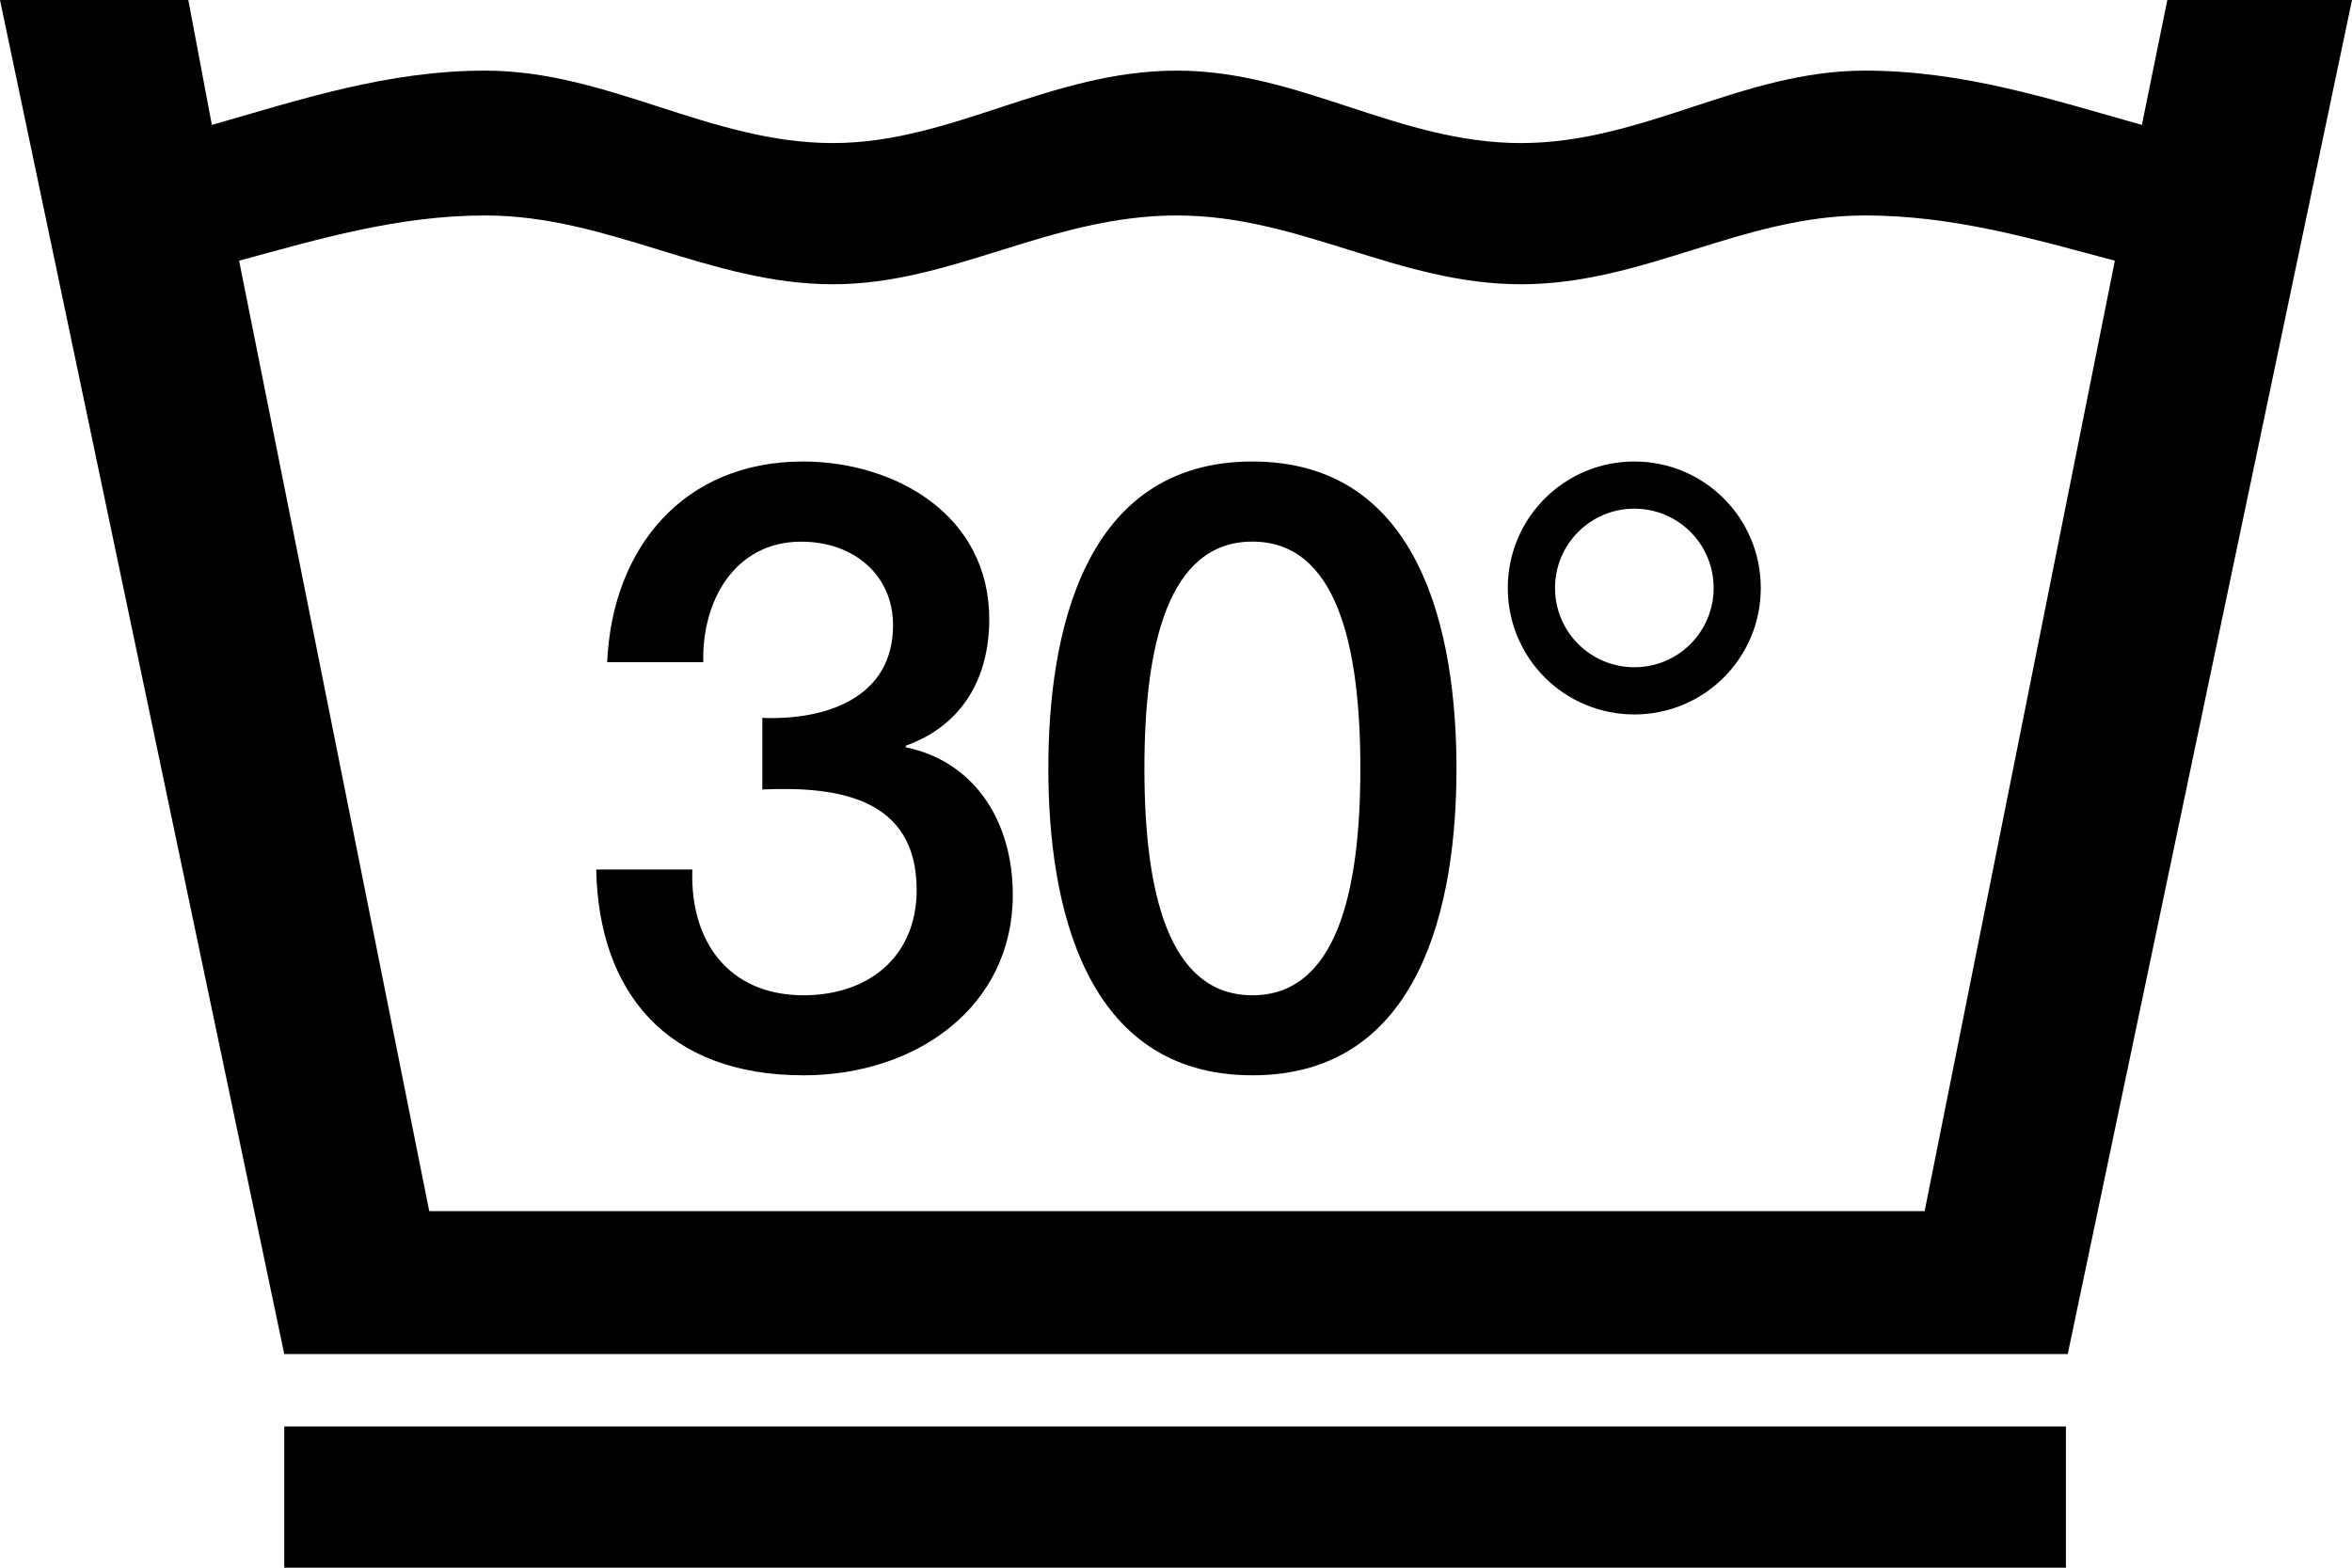
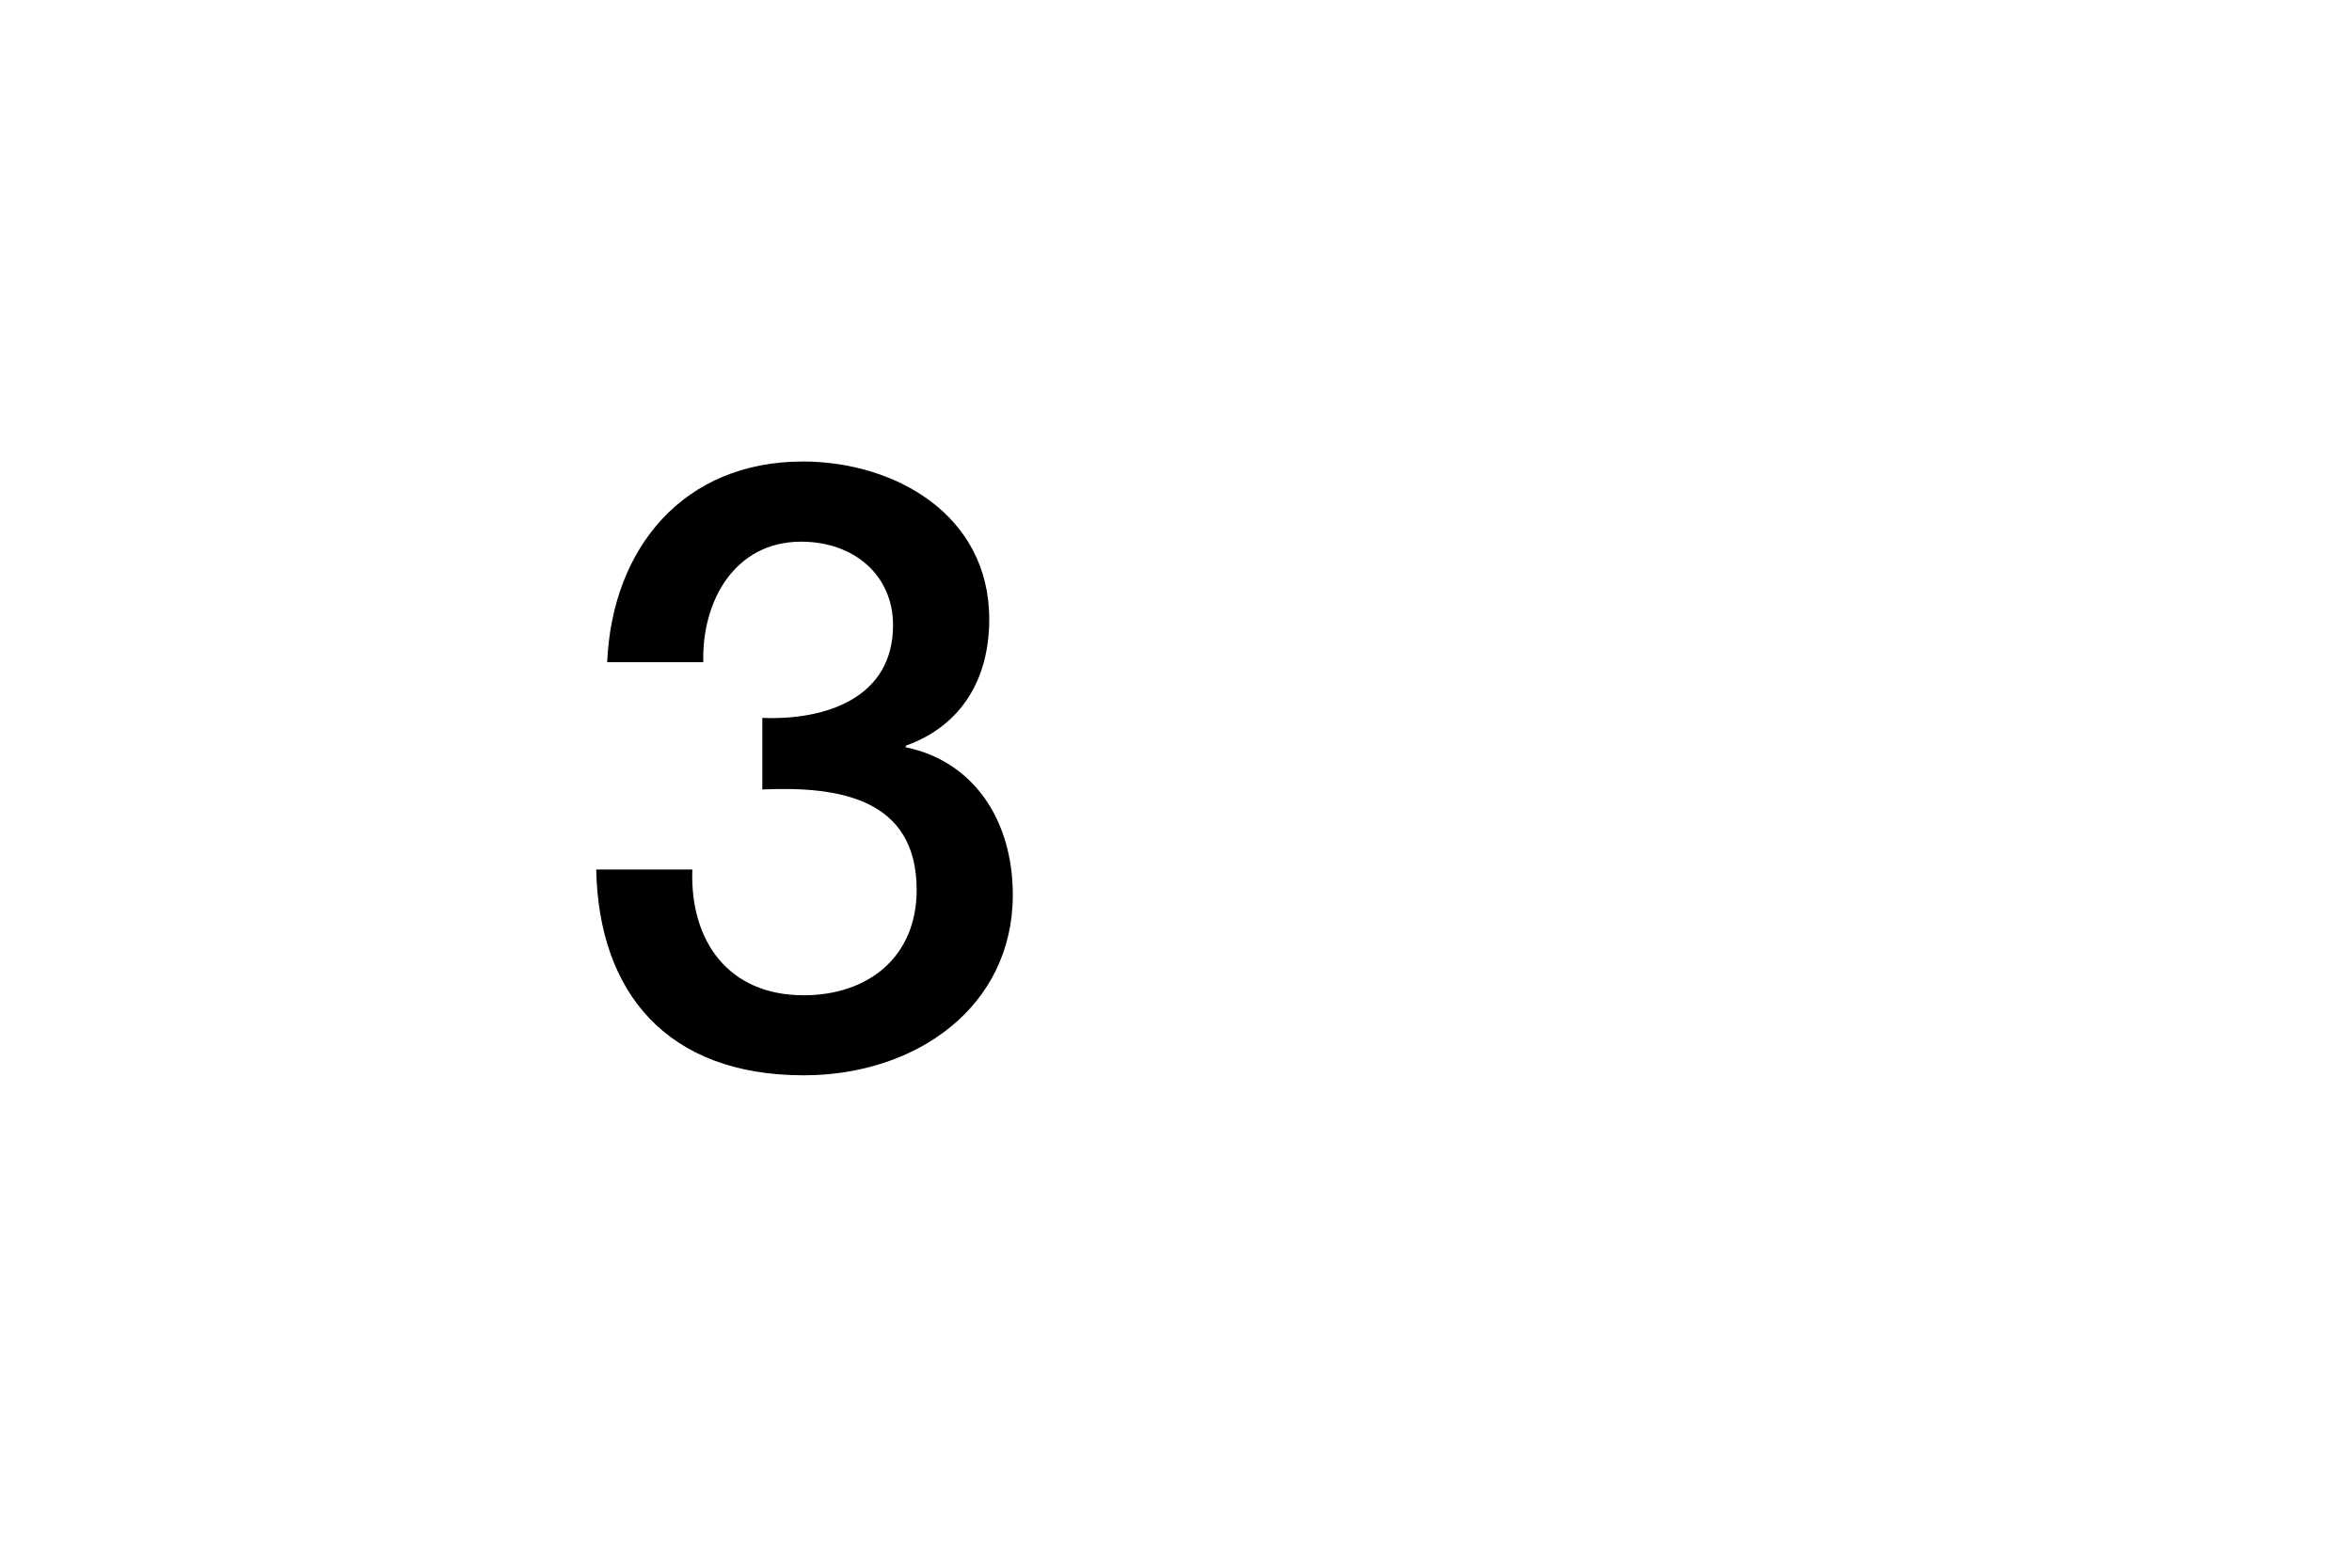
<svg xmlns="http://www.w3.org/2000/svg" version="1.1" id="Layer_1" x="0px" y="0px" width="36.258px" height="24.172px" viewBox="0 0 36.258 24.172" enable-background="new 0 0 36.258 24.172" xml:space="preserve">
  <g>
-     <path fill="#000000" d="M32.602,4.02c-1.256-0.335-2.482-0.698-3.852-0.698c-1.898,0-3.404,1.061-5.303,1.061   c-1.899,0-3.405-1.061-5.303-1.061c-1.954,0-3.461,1.061-5.303,1.061c-1.898,0-3.461-1.061-5.359-1.061   c-1.34,0-2.568,0.363-3.796,0.698l2.931,14.654H29.67L32.602,4.02L32.602,4.02z M3.266,1.926C4.634,1.535,5.973,1.089,7.48,1.089   c1.898,0,3.461,1.117,5.359,1.117c1.842,0,3.349-1.117,5.303-1.117c1.898,0,3.405,1.117,5.303,1.117   c1.896,0,3.404-1.117,5.303-1.117c1.535,0,2.875,0.446,4.271,0.837L33.411,0h2.847l-4.382,20.878H4.382L0,0h2.903L3.266,1.926   L3.266,1.926z M4.382,21.995h27.466v2.177H4.382V21.995L4.382,21.995z" />
    <path fill="#000000" d="M13.963,11.523v-0.025c0.871-0.312,1.287-1.041,1.287-1.951c0-1.611-1.456-2.431-2.874-2.431   c-1.833,0-2.938,1.326-3.016,3.094h1.482c-0.026-0.936,0.481-1.858,1.508-1.858c0.819,0,1.417,0.52,1.417,1.287   c0,1.117-1.027,1.469-2.015,1.43v1.104c1.17-0.053,2.379,0.131,2.379,1.548c0,1.041-0.754,1.625-1.742,1.625   c-1.157,0-1.755-0.832-1.716-1.939H9.191c0.039,1.898,1.092,3.173,3.198,3.173c1.742,0,3.224-1.063,3.224-2.781   C15.614,12.627,14.99,11.731,13.963,11.523z" />
-     <path fill="#000000" d="M19.307,7.116c-2.614,0-3.146,2.665-3.146,4.732c0,2.066,0.533,4.732,3.146,4.732   c2.611,0,3.146-2.666,3.146-4.732C22.451,9.781,21.918,7.116,19.307,7.116z M19.307,15.346c-1.301,0-1.665-1.6-1.665-3.498   s0.364-3.497,1.665-3.497c1.299,0,1.664,1.599,1.664,3.497S20.605,15.346,19.307,15.346z" />
-     <path fill="#000000" d="M25.195,7.116c-1.08,0-1.951,0.871-1.951,1.95s0.871,1.95,1.951,1.95c1.078,0,1.949-0.871,1.949-1.95   S26.273,7.116,25.195,7.116z M25.195,10.288c-0.676,0-1.223-0.546-1.223-1.222c0-0.676,0.547-1.223,1.223-1.223   s1.222,0.547,1.222,1.223C26.417,9.742,25.871,10.288,25.195,10.288z" />
  </g>
</svg>